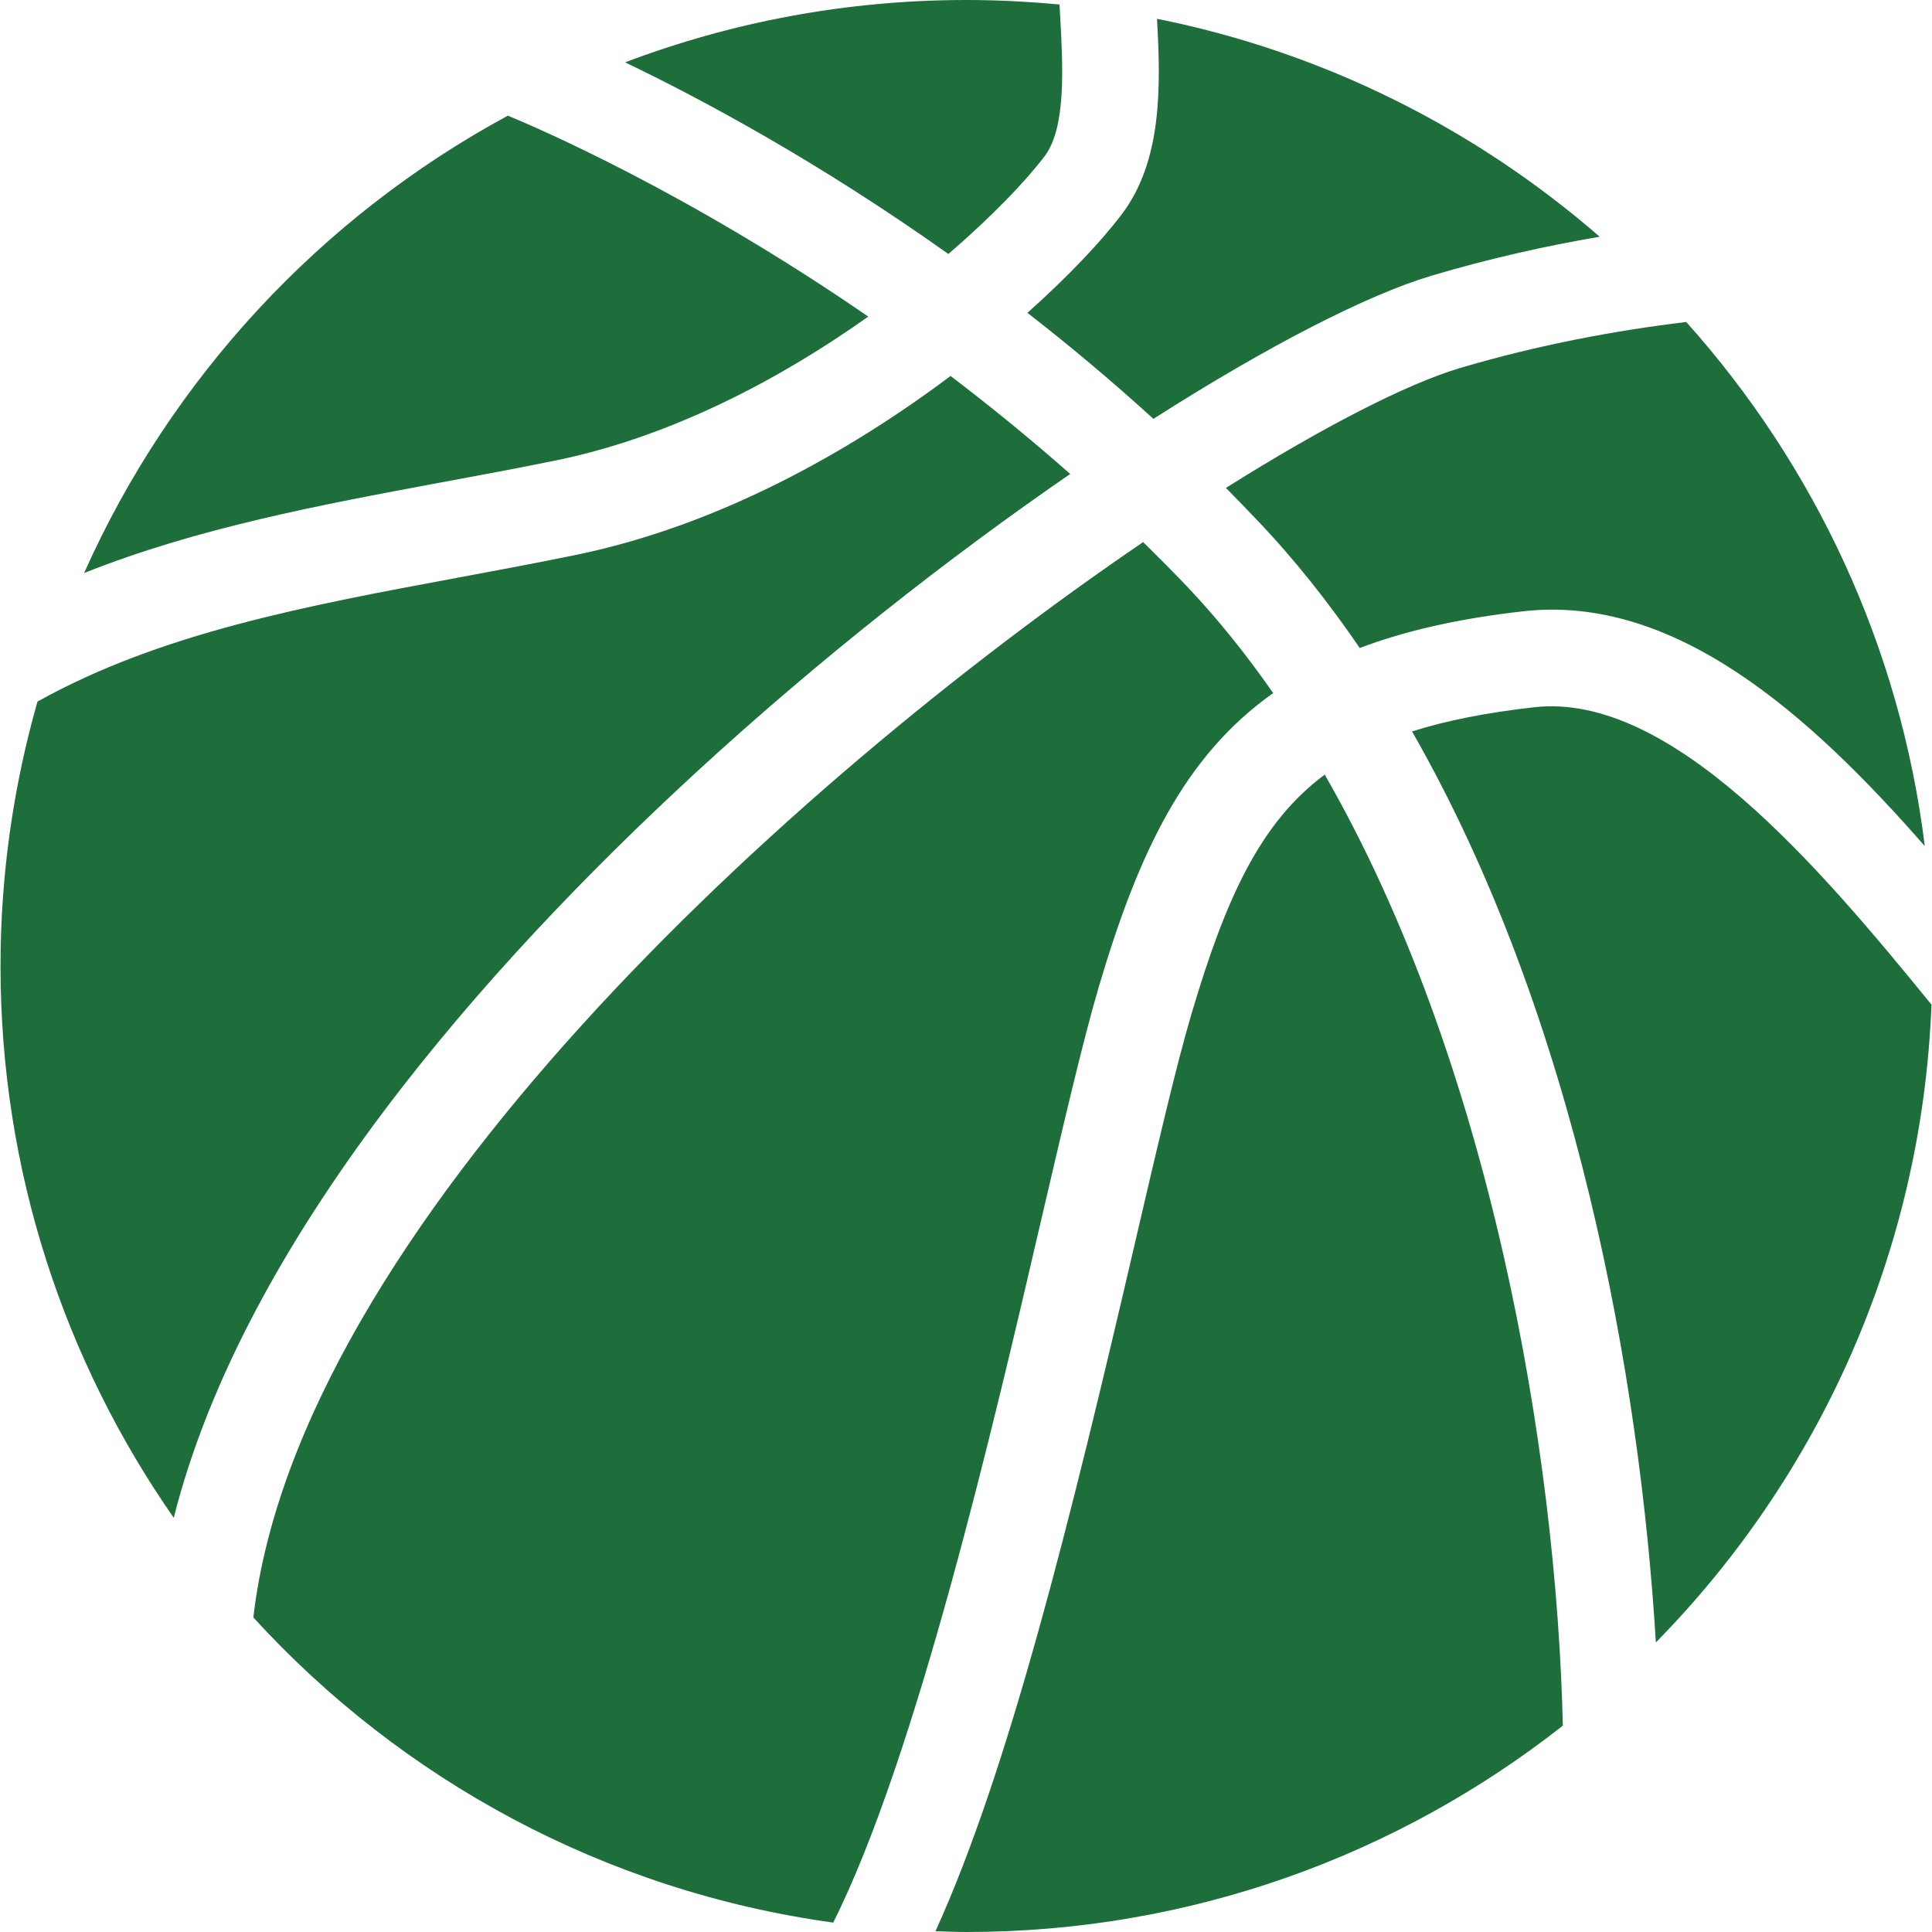
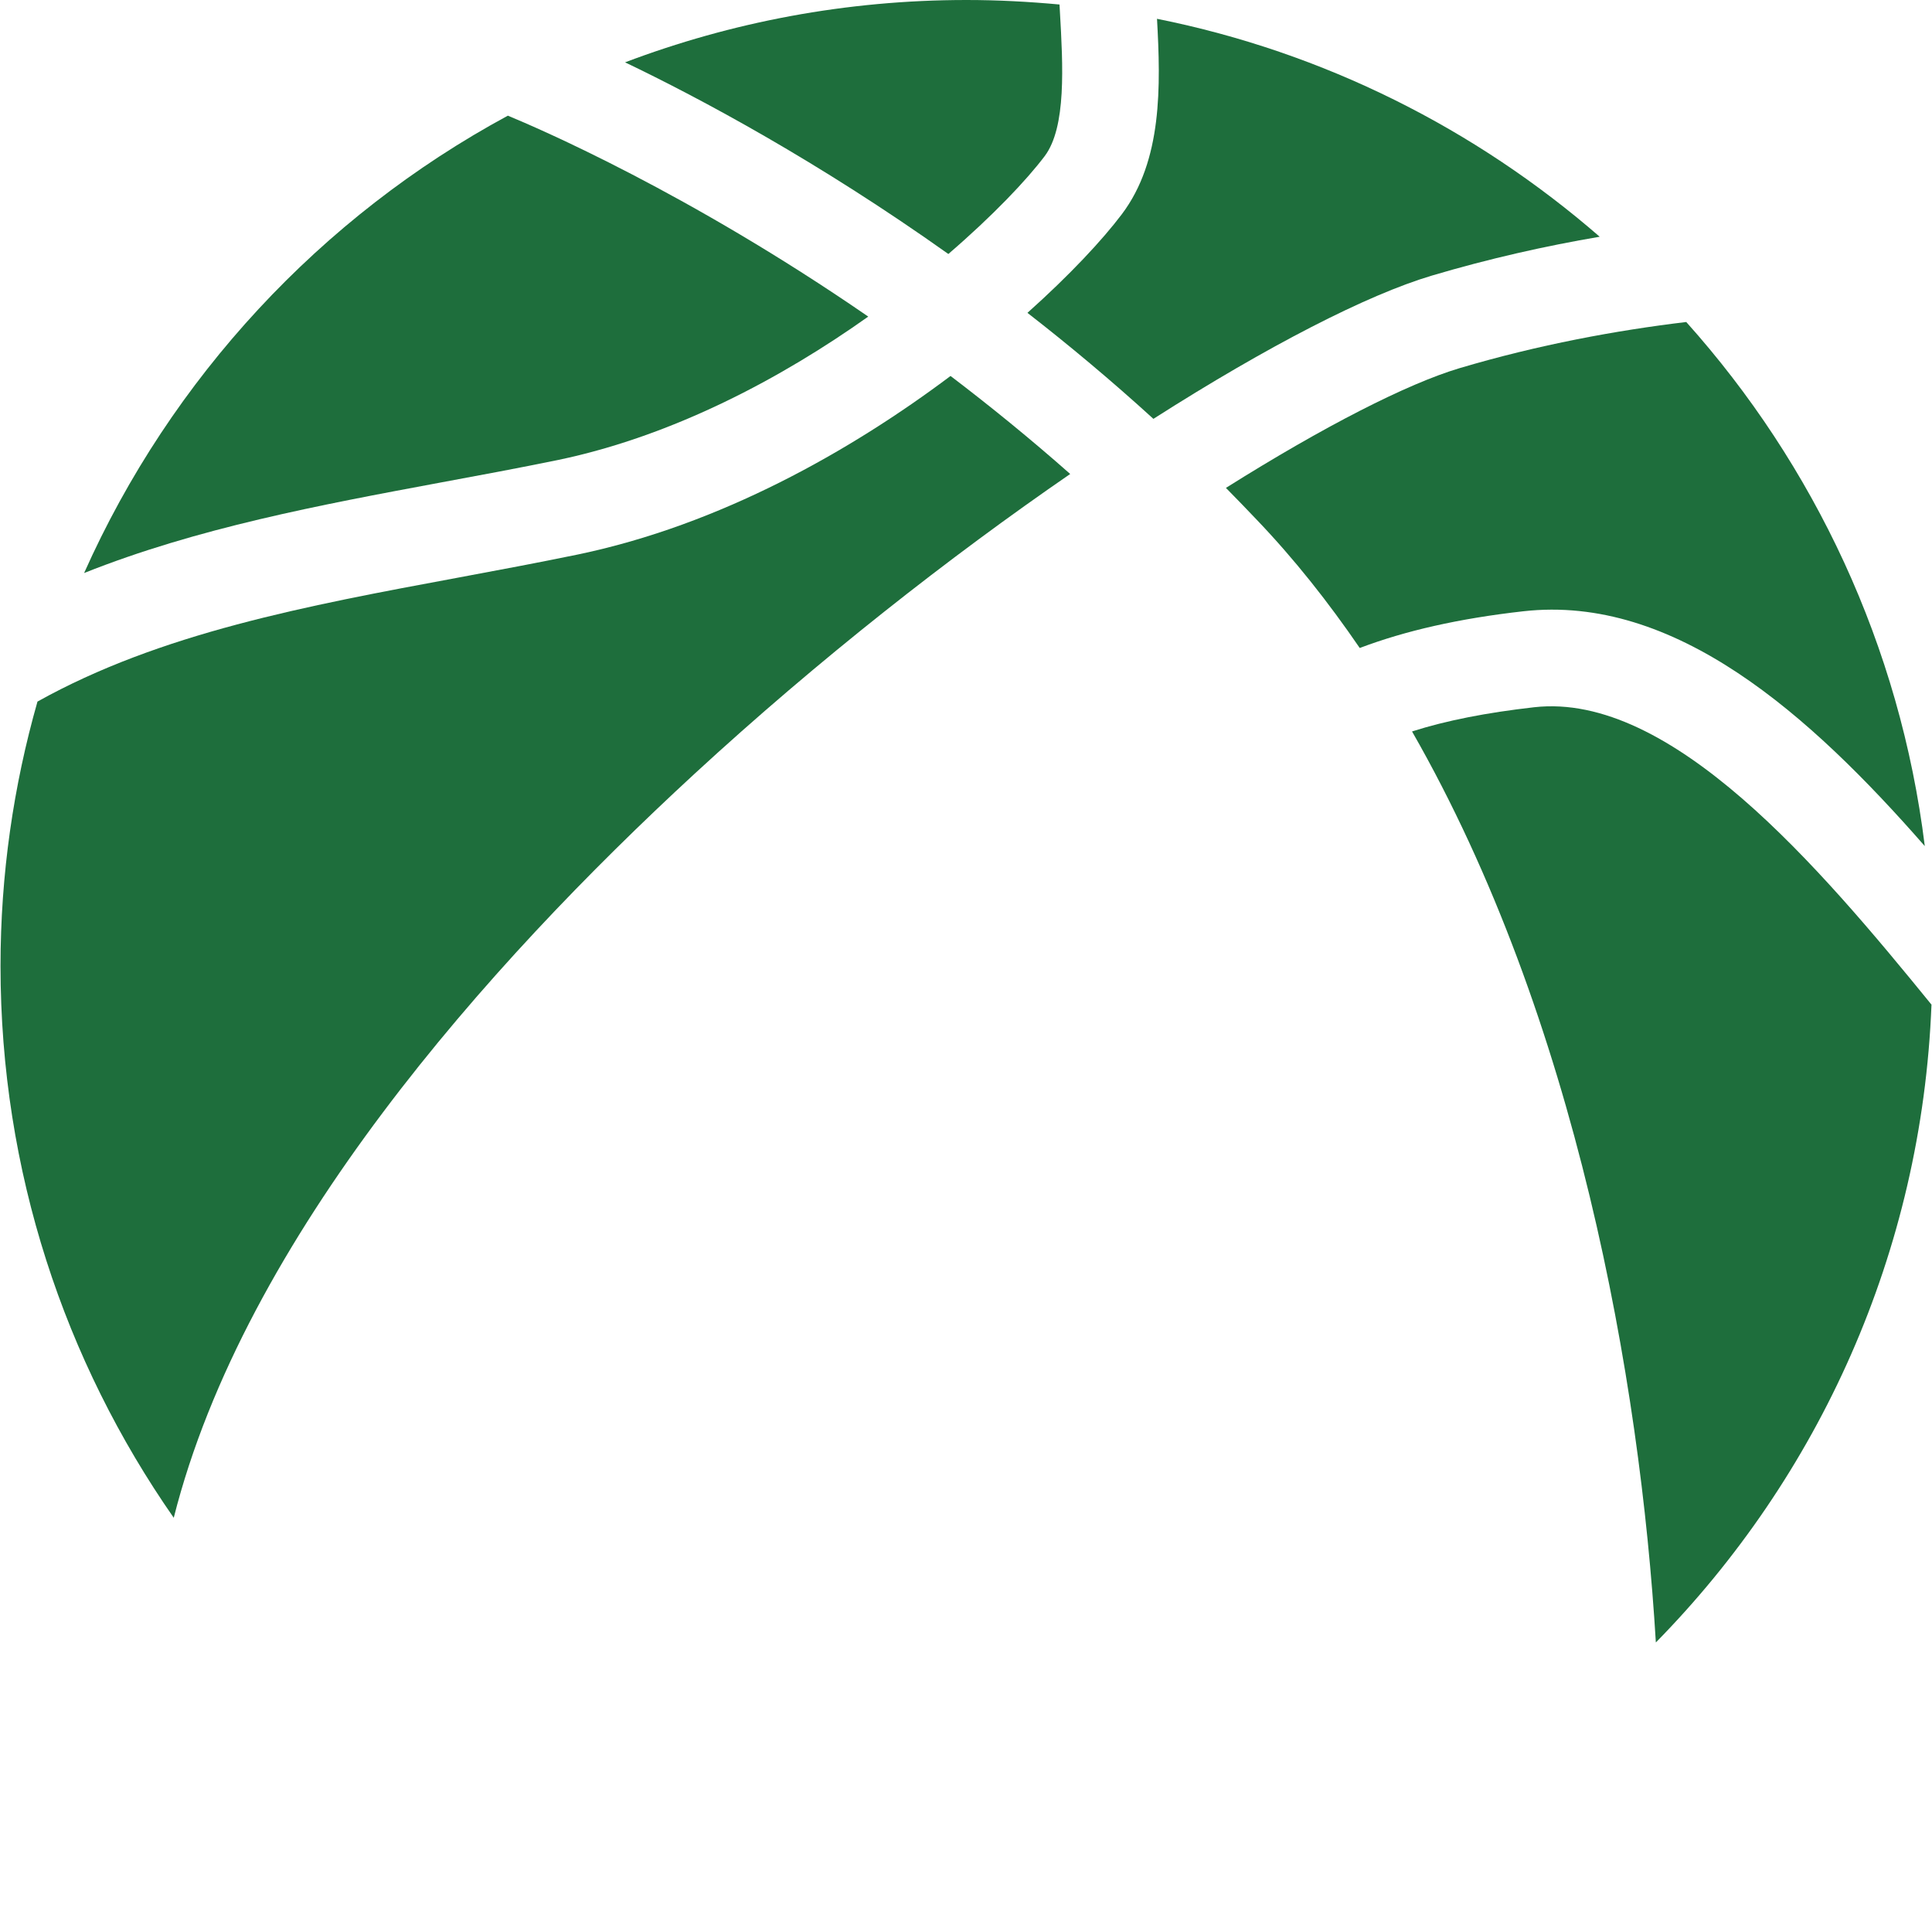
<svg xmlns="http://www.w3.org/2000/svg" width="15" height="15" viewBox="0 0 15 15" fill="none">
  <g clip-path="url(#clip0_135_3267)">
    <path d="M8.111 1.212C8.28 0.987 8.253 0.51 8.229 0.089C8.228 0.071 8.227 0.053 8.226 0.035C7.988 0.013 7.748 0 7.504 0C6.57 0 5.677 0.172 4.853 0.484C5.441 0.766 6.351 1.253 7.363 1.972C7.708 1.675 7.969 1.4 8.111 1.212Z" fill="#1E6E3C" />
    <path d="M11.911 5.491C11.541 5.533 11.229 5.594 10.963 5.679C12.238 7.904 12.734 10.716 12.856 12.752C14.119 11.466 14.921 9.727 14.996 7.8C14.126 6.731 12.974 5.371 11.911 5.491Z" fill="#1E6E3C" />
    <path d="M4.334 3.571C5.229 3.384 6.071 2.934 6.741 2.458C5.342 1.494 4.175 0.994 3.943 0.898C2.491 1.683 1.329 2.934 0.653 4.449C1.531 4.099 2.483 3.921 3.417 3.747C3.72 3.691 4.032 3.633 4.334 3.571Z" fill="#1E6E3C" />
    <path d="M9.518 3.788C9.598 3.869 9.677 3.951 9.756 4.034C10.049 4.34 10.314 4.676 10.557 5.031C10.911 4.897 11.328 4.802 11.826 4.746C13.002 4.613 14.047 5.544 14.944 6.569C14.752 5.015 14.085 3.609 13.092 2.5C12.55 2.565 11.946 2.676 11.33 2.859C10.926 2.98 10.282 3.308 9.518 3.788Z" fill="#1E6E3C" />
-     <path d="M8.531 7.662C8.839 6.62 9.195 5.869 9.885 5.381C9.678 5.084 9.455 4.805 9.214 4.551C9.102 4.434 8.989 4.32 8.875 4.209C6.106 6.094 2.312 9.557 1.967 12.558C3.118 13.818 4.694 14.682 6.469 14.927C7.115 13.641 7.723 11.026 8.084 9.471C8.258 8.724 8.408 8.08 8.531 7.662Z" fill="#1E6E3C" />
    <path d="M5.391 6.009C6.356 5.12 7.376 4.322 8.309 3.68C7.998 3.405 7.686 3.152 7.38 2.919C6.605 3.501 5.591 4.075 4.487 4.305C4.177 4.369 3.861 4.428 3.555 4.485C2.375 4.704 1.243 4.916 0.291 5.447C0.105 6.1 0.004 6.788 0.004 7.5C0.004 9.093 0.502 10.569 1.349 11.784C1.898 9.611 3.78 7.494 5.391 6.009Z" fill="#1E6E3C" />
    <path d="M8.955 3.252C9.847 2.683 10.616 2.289 11.116 2.14C11.564 2.007 12.003 1.909 12.42 1.838C11.458 1.002 10.282 0.406 8.983 0.146C9.012 0.67 9.025 1.245 8.71 1.663C8.56 1.862 8.307 2.134 7.977 2.429C8.3 2.68 8.628 2.954 8.955 3.252Z" fill="#1E6E3C" />
-     <path d="M9.25 7.874C9.133 8.27 8.985 8.906 8.814 9.641C8.31 11.812 7.827 13.755 7.263 14.994C7.343 14.996 7.423 15 7.504 15C9.252 15 10.859 14.4 12.134 13.398C12.084 11.266 11.572 8.252 10.285 6.014C9.786 6.385 9.518 6.968 9.25 7.874Z" fill="#1E6E3C" />
  </g>
  <defs>
    <clipPath id="clip0_135_3267">
      <rect width="15" height="15" fill="white" />
    </clipPath>
  </defs>
</svg>